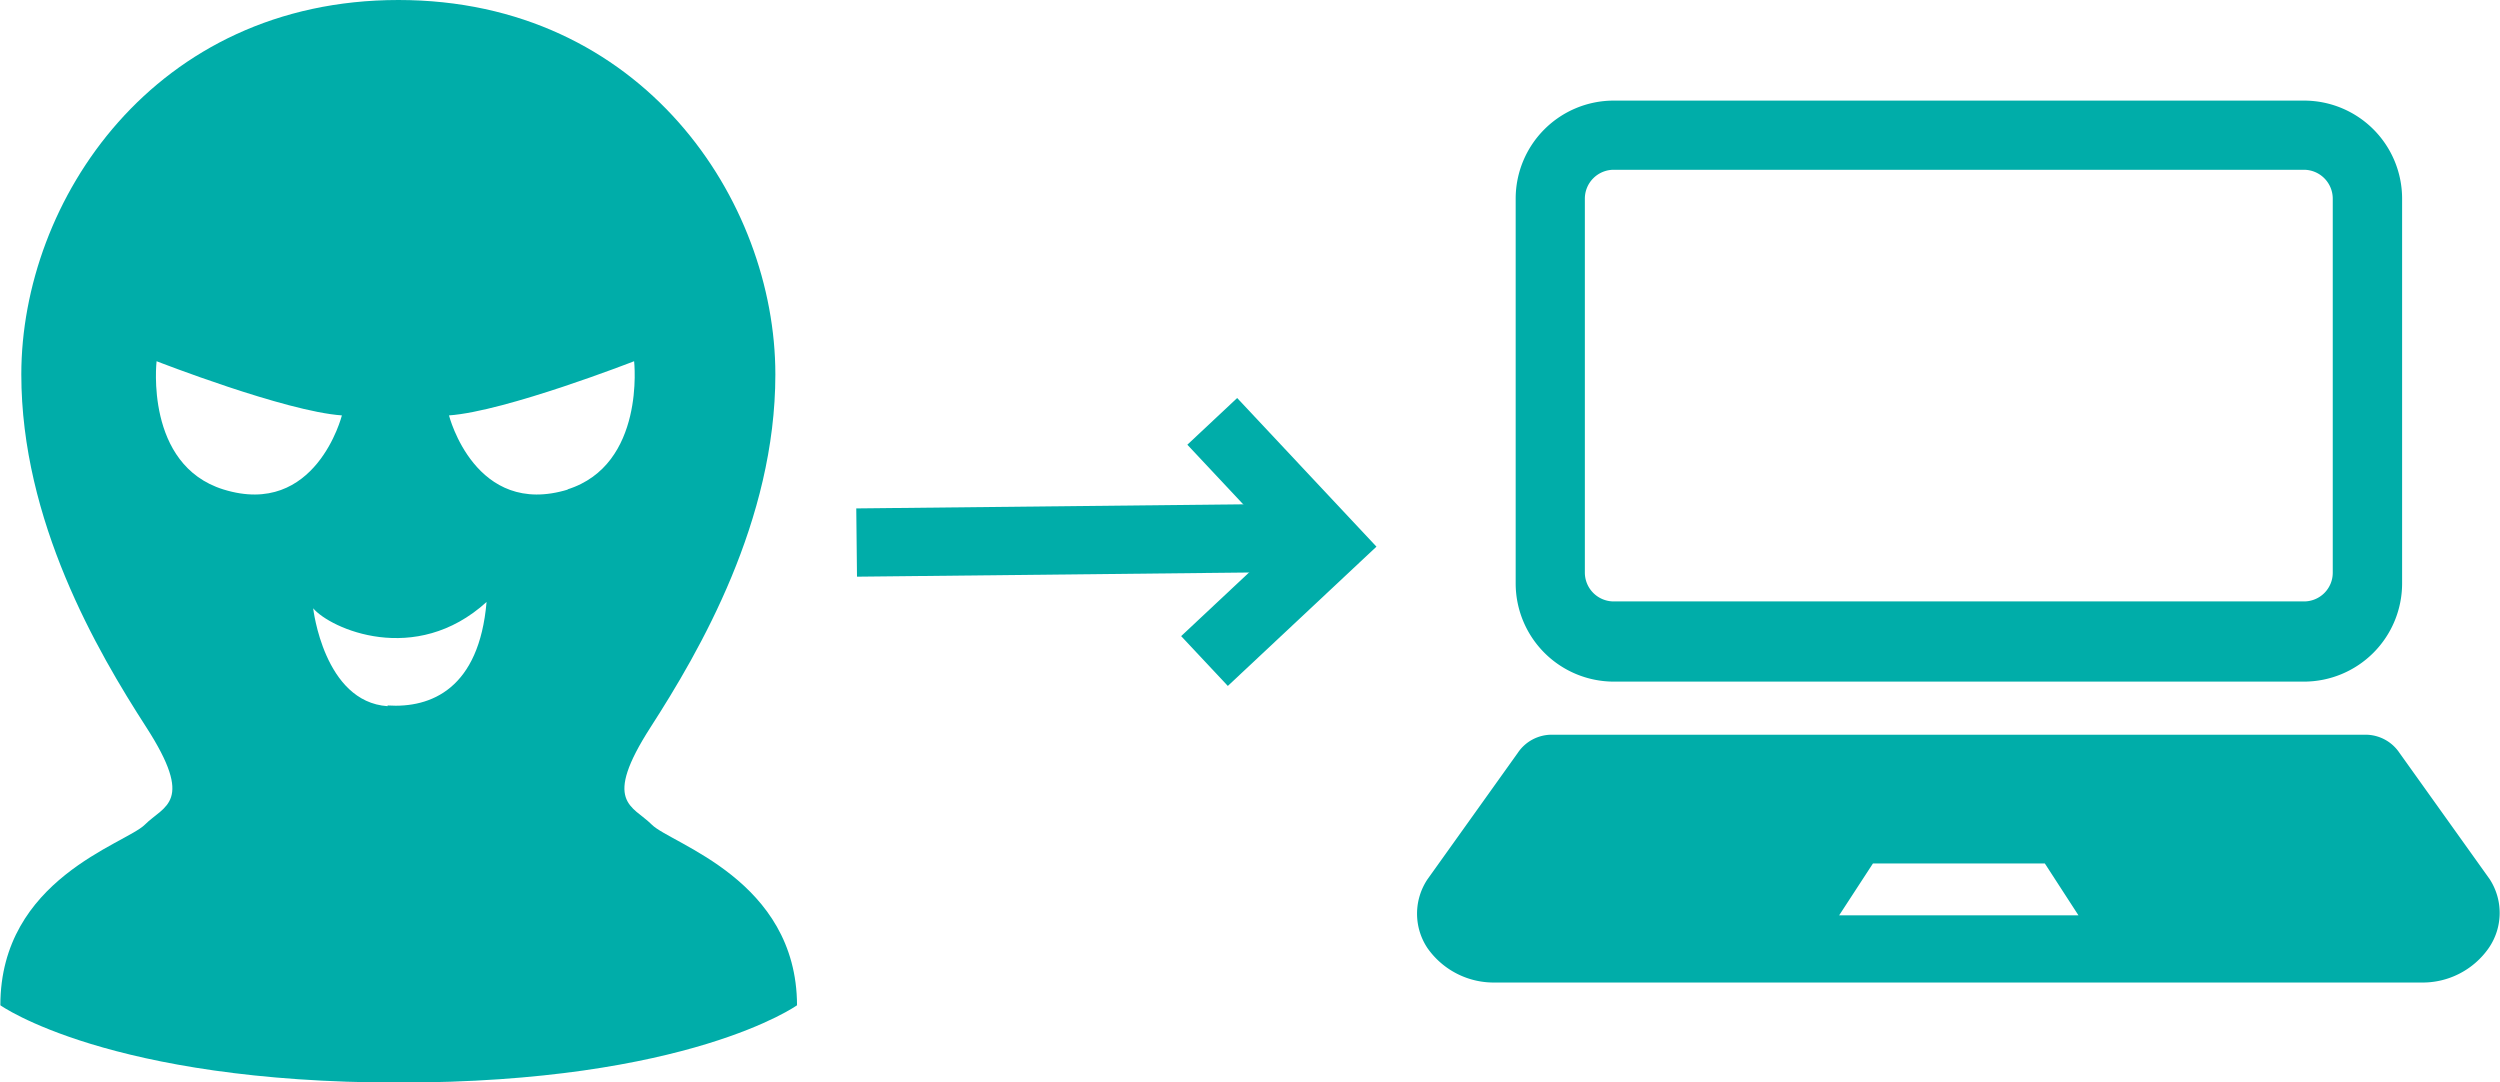
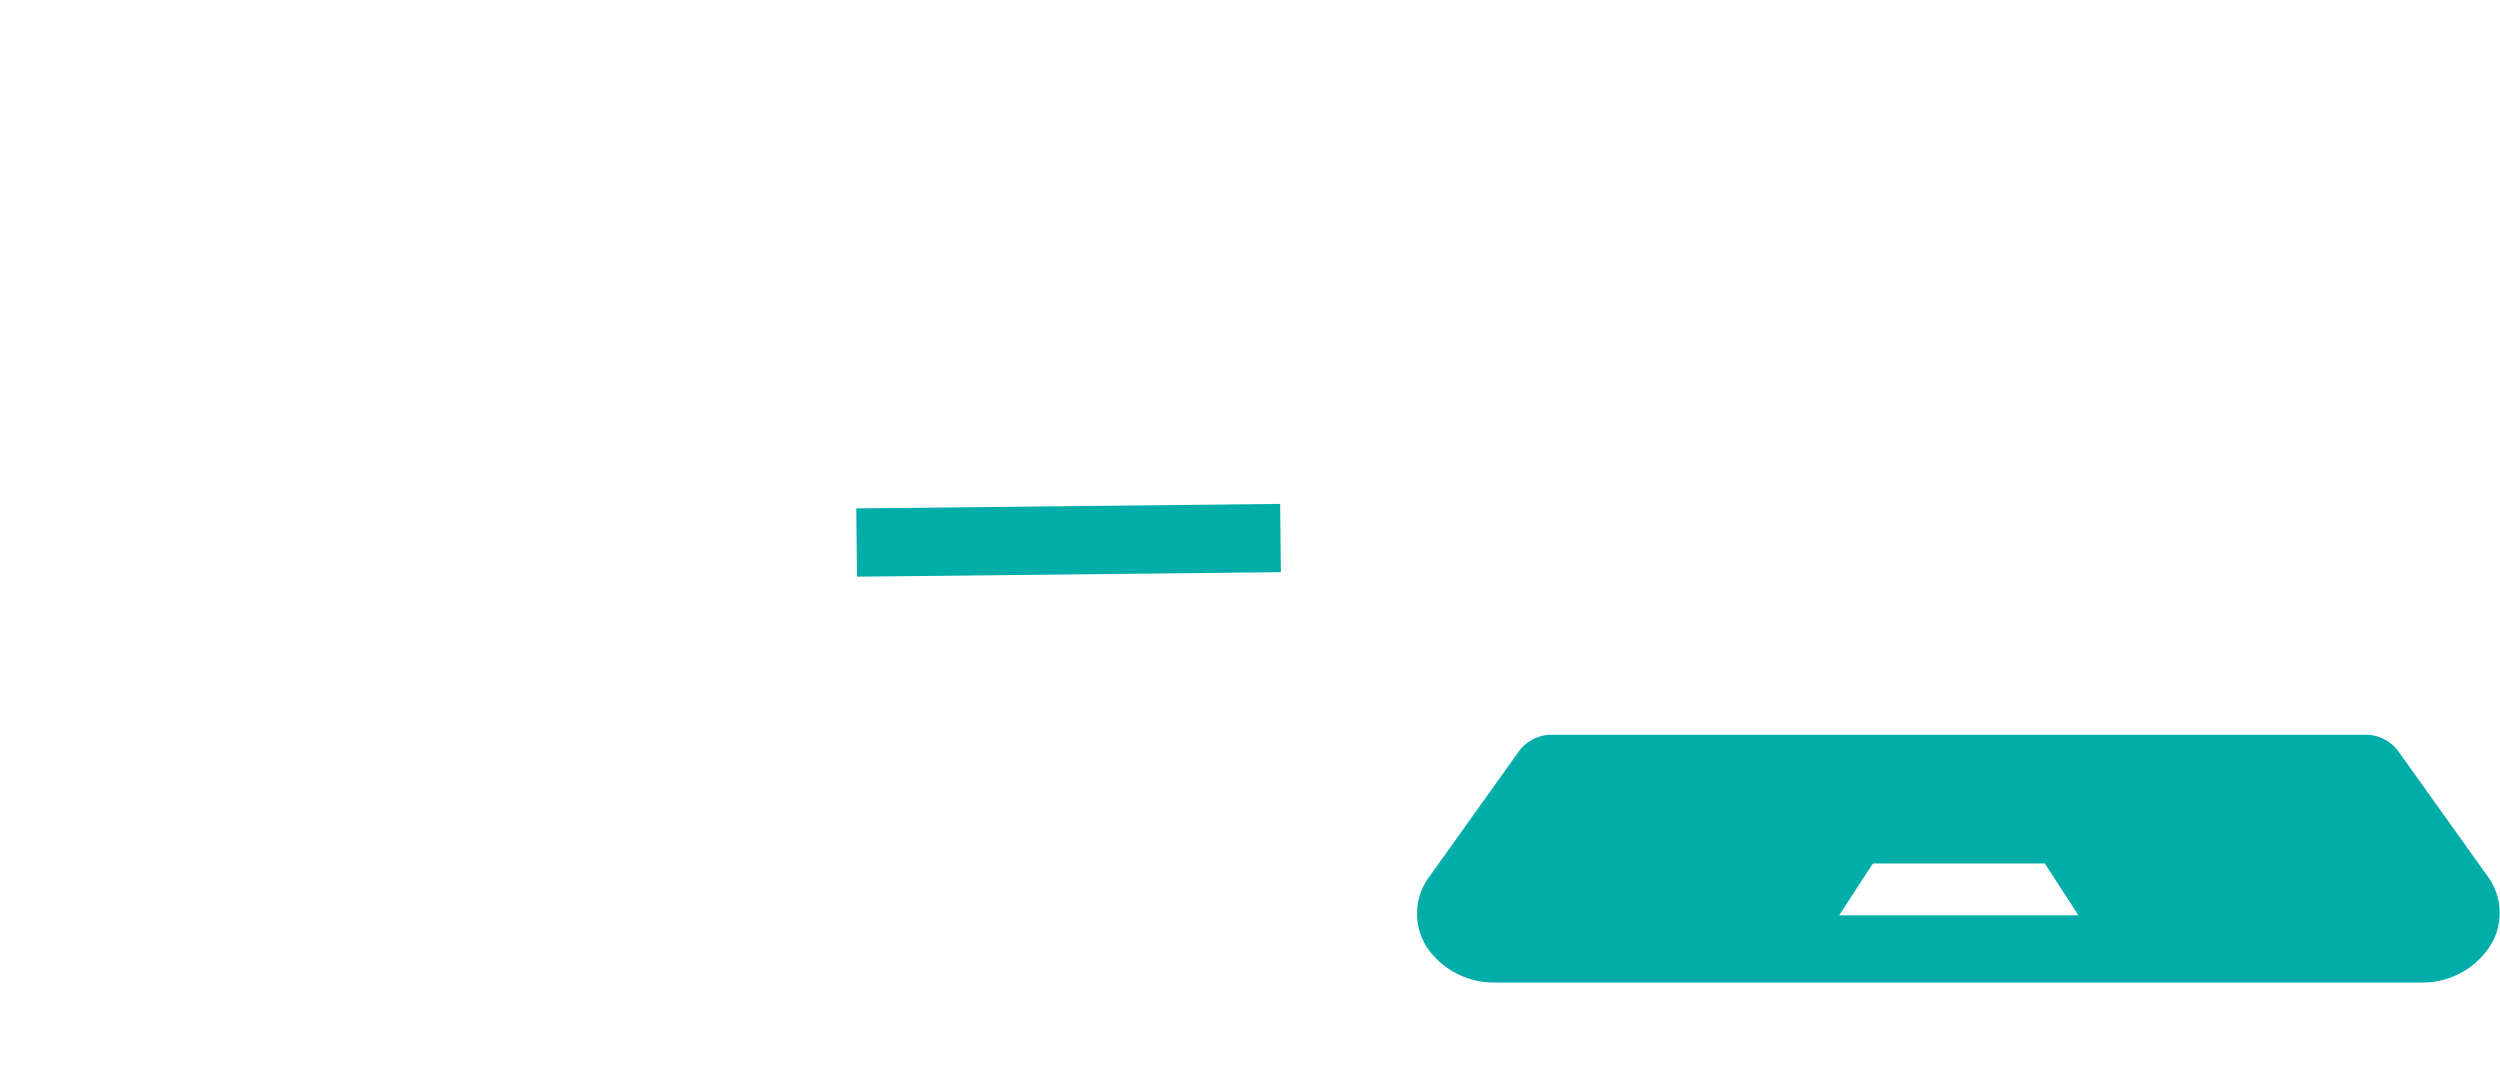
<svg xmlns="http://www.w3.org/2000/svg" width="138.42" height="59.93" viewBox="0 0 138.42 59.93">
  <defs>
    <style>.a{fill:#00ada9;}.b{fill:none;stroke:#00ada9;stroke-miterlimit:10;stroke-width:3.78px;}</style>
  </defs>
-   <path class="a" d="M89.35,37.74h38.22A5.44,5.44,0,0,0,133,32.3V11a5.43,5.43,0,0,0-5.43-5.43H89.35A5.43,5.43,0,0,0,83.92,11V32.3A5.44,5.44,0,0,0,89.35,37.74ZM87.75,11a1.6,1.6,0,0,1,1.6-1.6h38.22a1.6,1.6,0,0,1,1.59,1.6V31.7a1.59,1.59,0,0,1-1.59,1.6H89.35a1.6,1.6,0,0,1-1.6-1.6Z" />
  <path class="a" d="M137.85,48.68l-5-7a2.26,2.26,0,0,0-1.89-1H85.93a2.26,2.26,0,0,0-1.89,1l-5,7a3.43,3.43,0,0,0,0,3.82,4.48,4.48,0,0,0,3.76,1.9h51.23a4.46,4.46,0,0,0,3.76-1.9A3.43,3.43,0,0,0,137.85,48.68Zm-28.16,2h-7.86l1.87-2.87h9.52l1.86,2.87Z" />
-   <path class="a" d="M36.09,45.66c-1.07-1.07-2.77-1.2-.06-5.41s6.9-11.41,6.9-19.52C42.93,11.11,35.57,0,22.06,0S1.18,11.11,1.18,20.73c0,8.11,4.2,15.32,6.91,19.52s1,4.34-.07,5.41-8,3-8,10c0,0,6,4.28,22.06,4.28s22.05-4.28,22.05-4.28C44.11,48.7,37.16,46.73,36.09,45.66ZM12.37,27.1C8,25.74,8.67,20,8.67,20s7.12,2.78,10.26,3C18.93,23,17.49,28.69,12.37,27.1Zm9.09,12c-3.53-.24-4.12-5.42-4.12-5.42.94,1.12,5.65,3.24,9.6-.35C26.53,38.12,23.88,39.22,21.46,39.06Zm10-12C26.3,28.69,24.86,23,24.86,23c3.13-.22,10.25-3,10.25-3S35.75,25.74,31.41,27.1Z" />
  <line class="b" x1="47.43" y1="30.04" x2="70.9" y2="29.79" />
-   <polyline class="b" points="66.69 36.6 73.54 30.18 67.12 23.33" />
</svg>